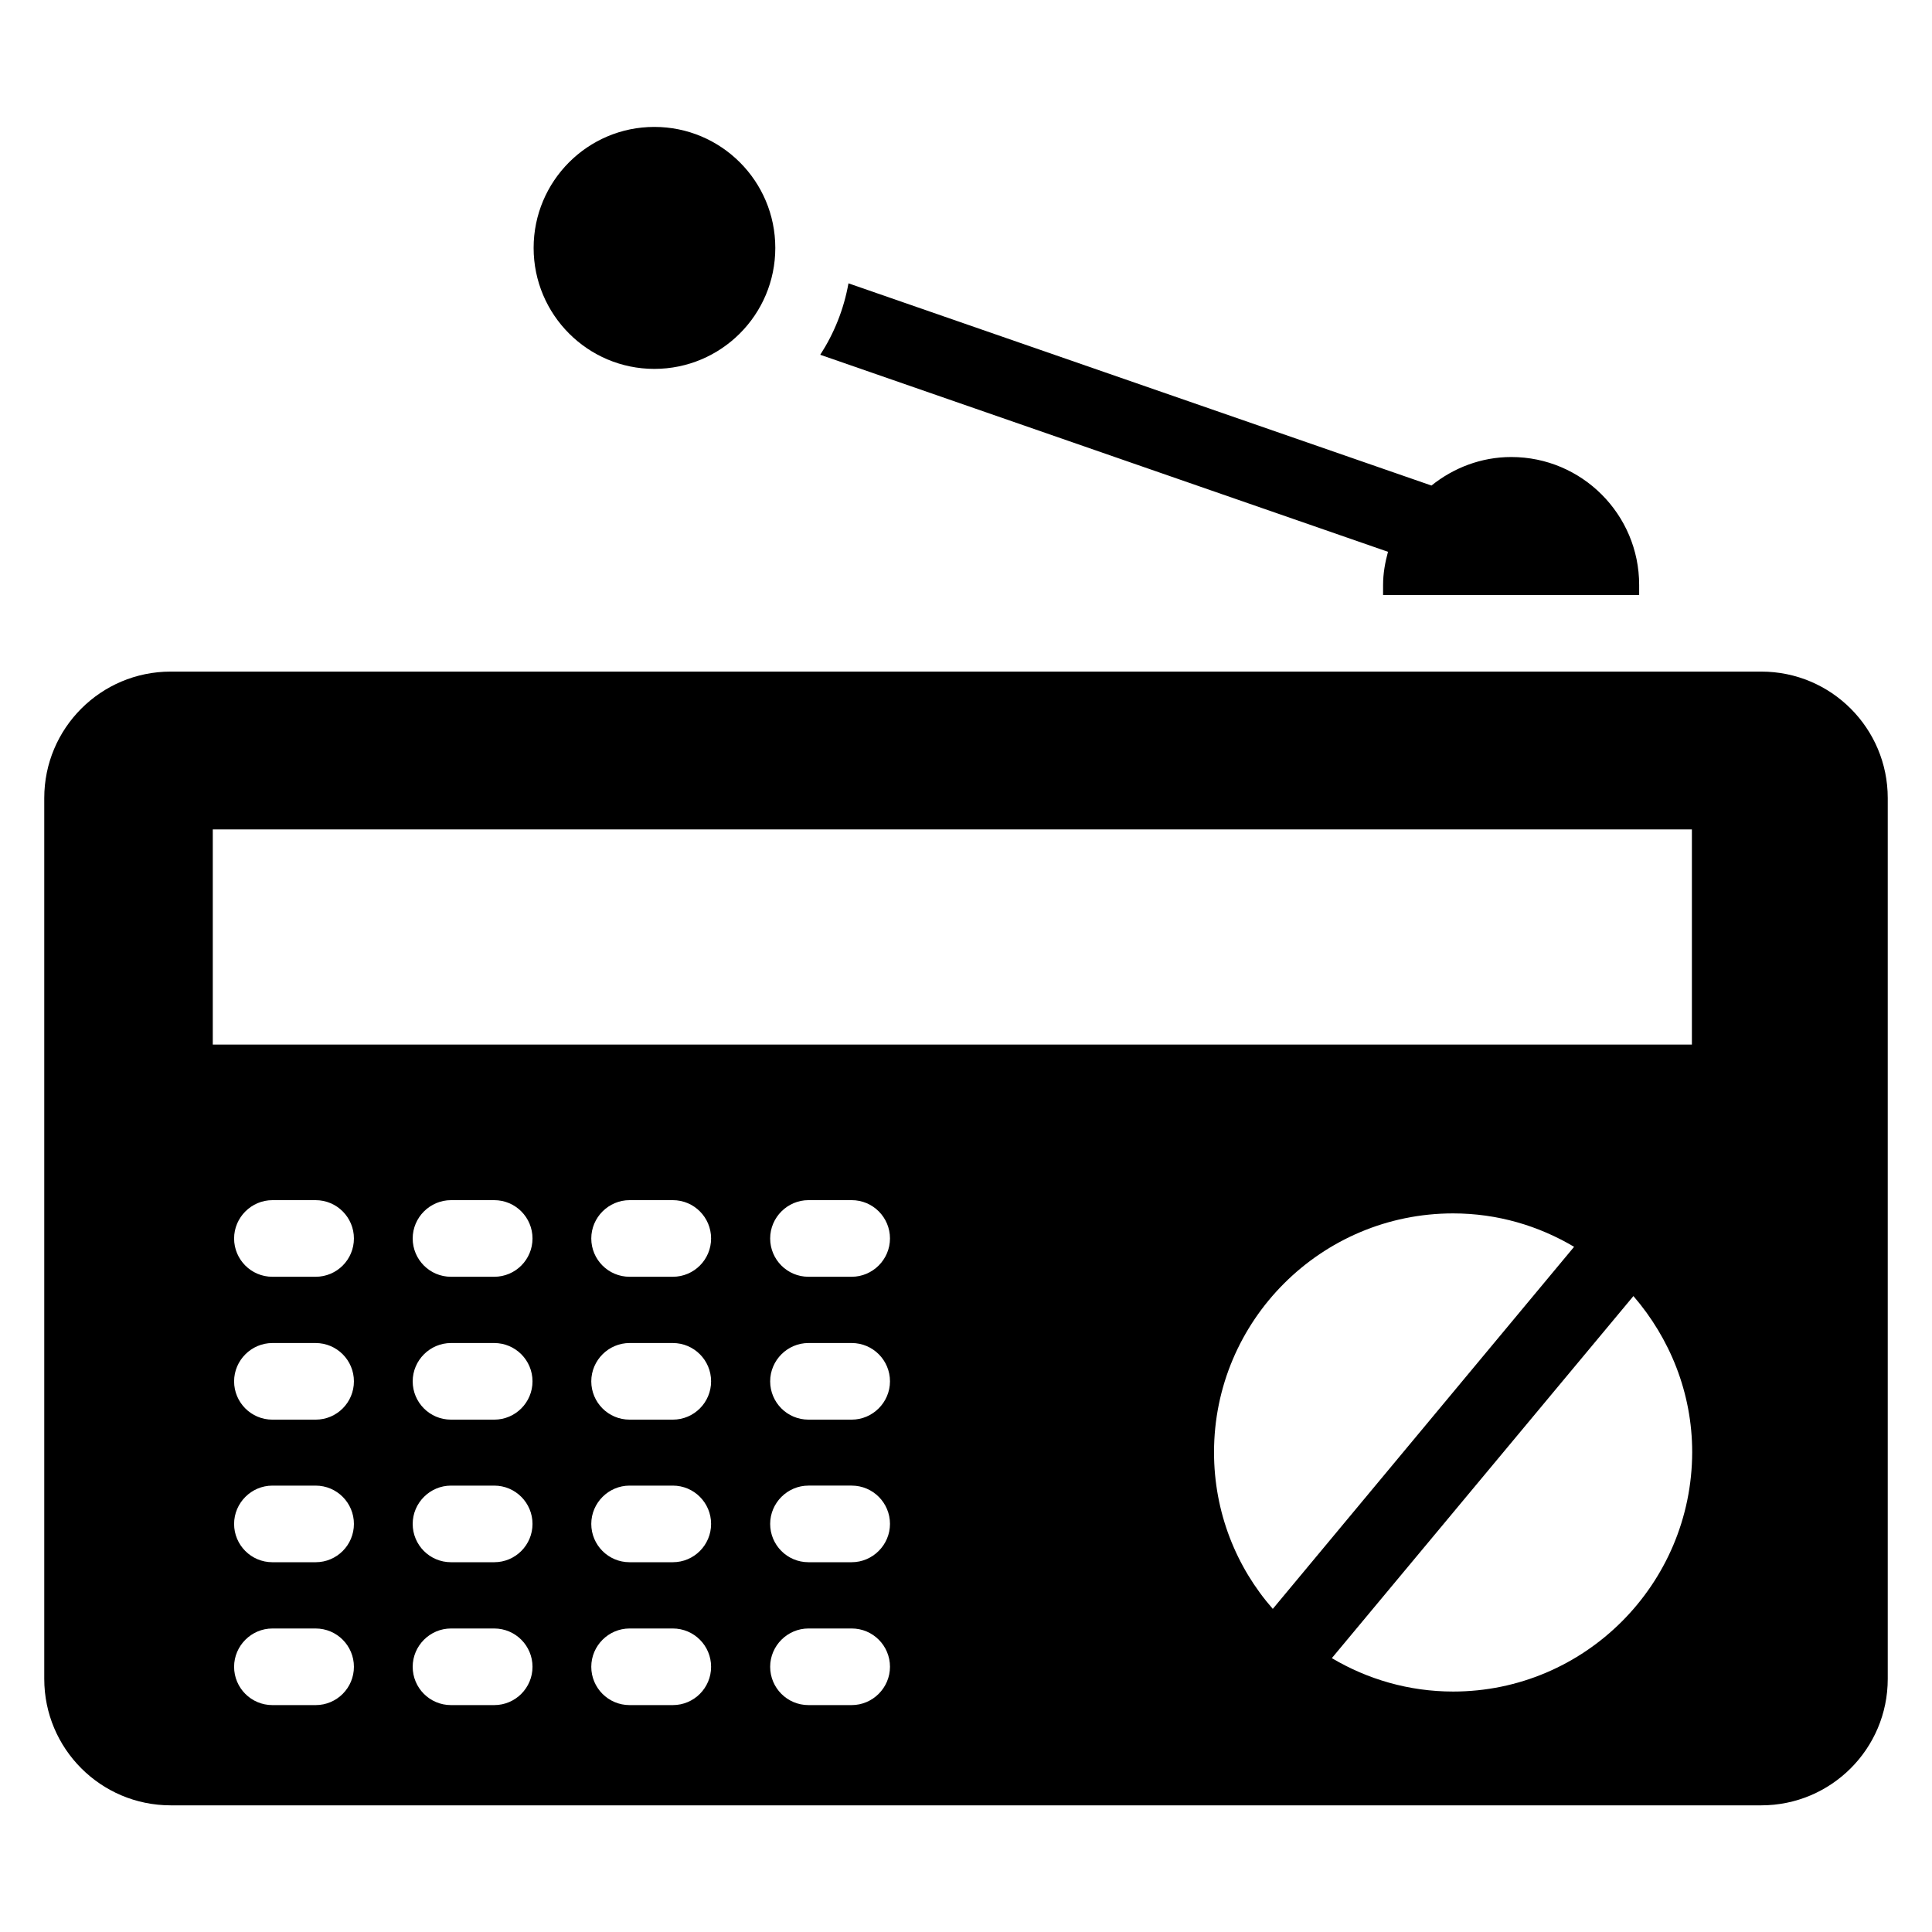
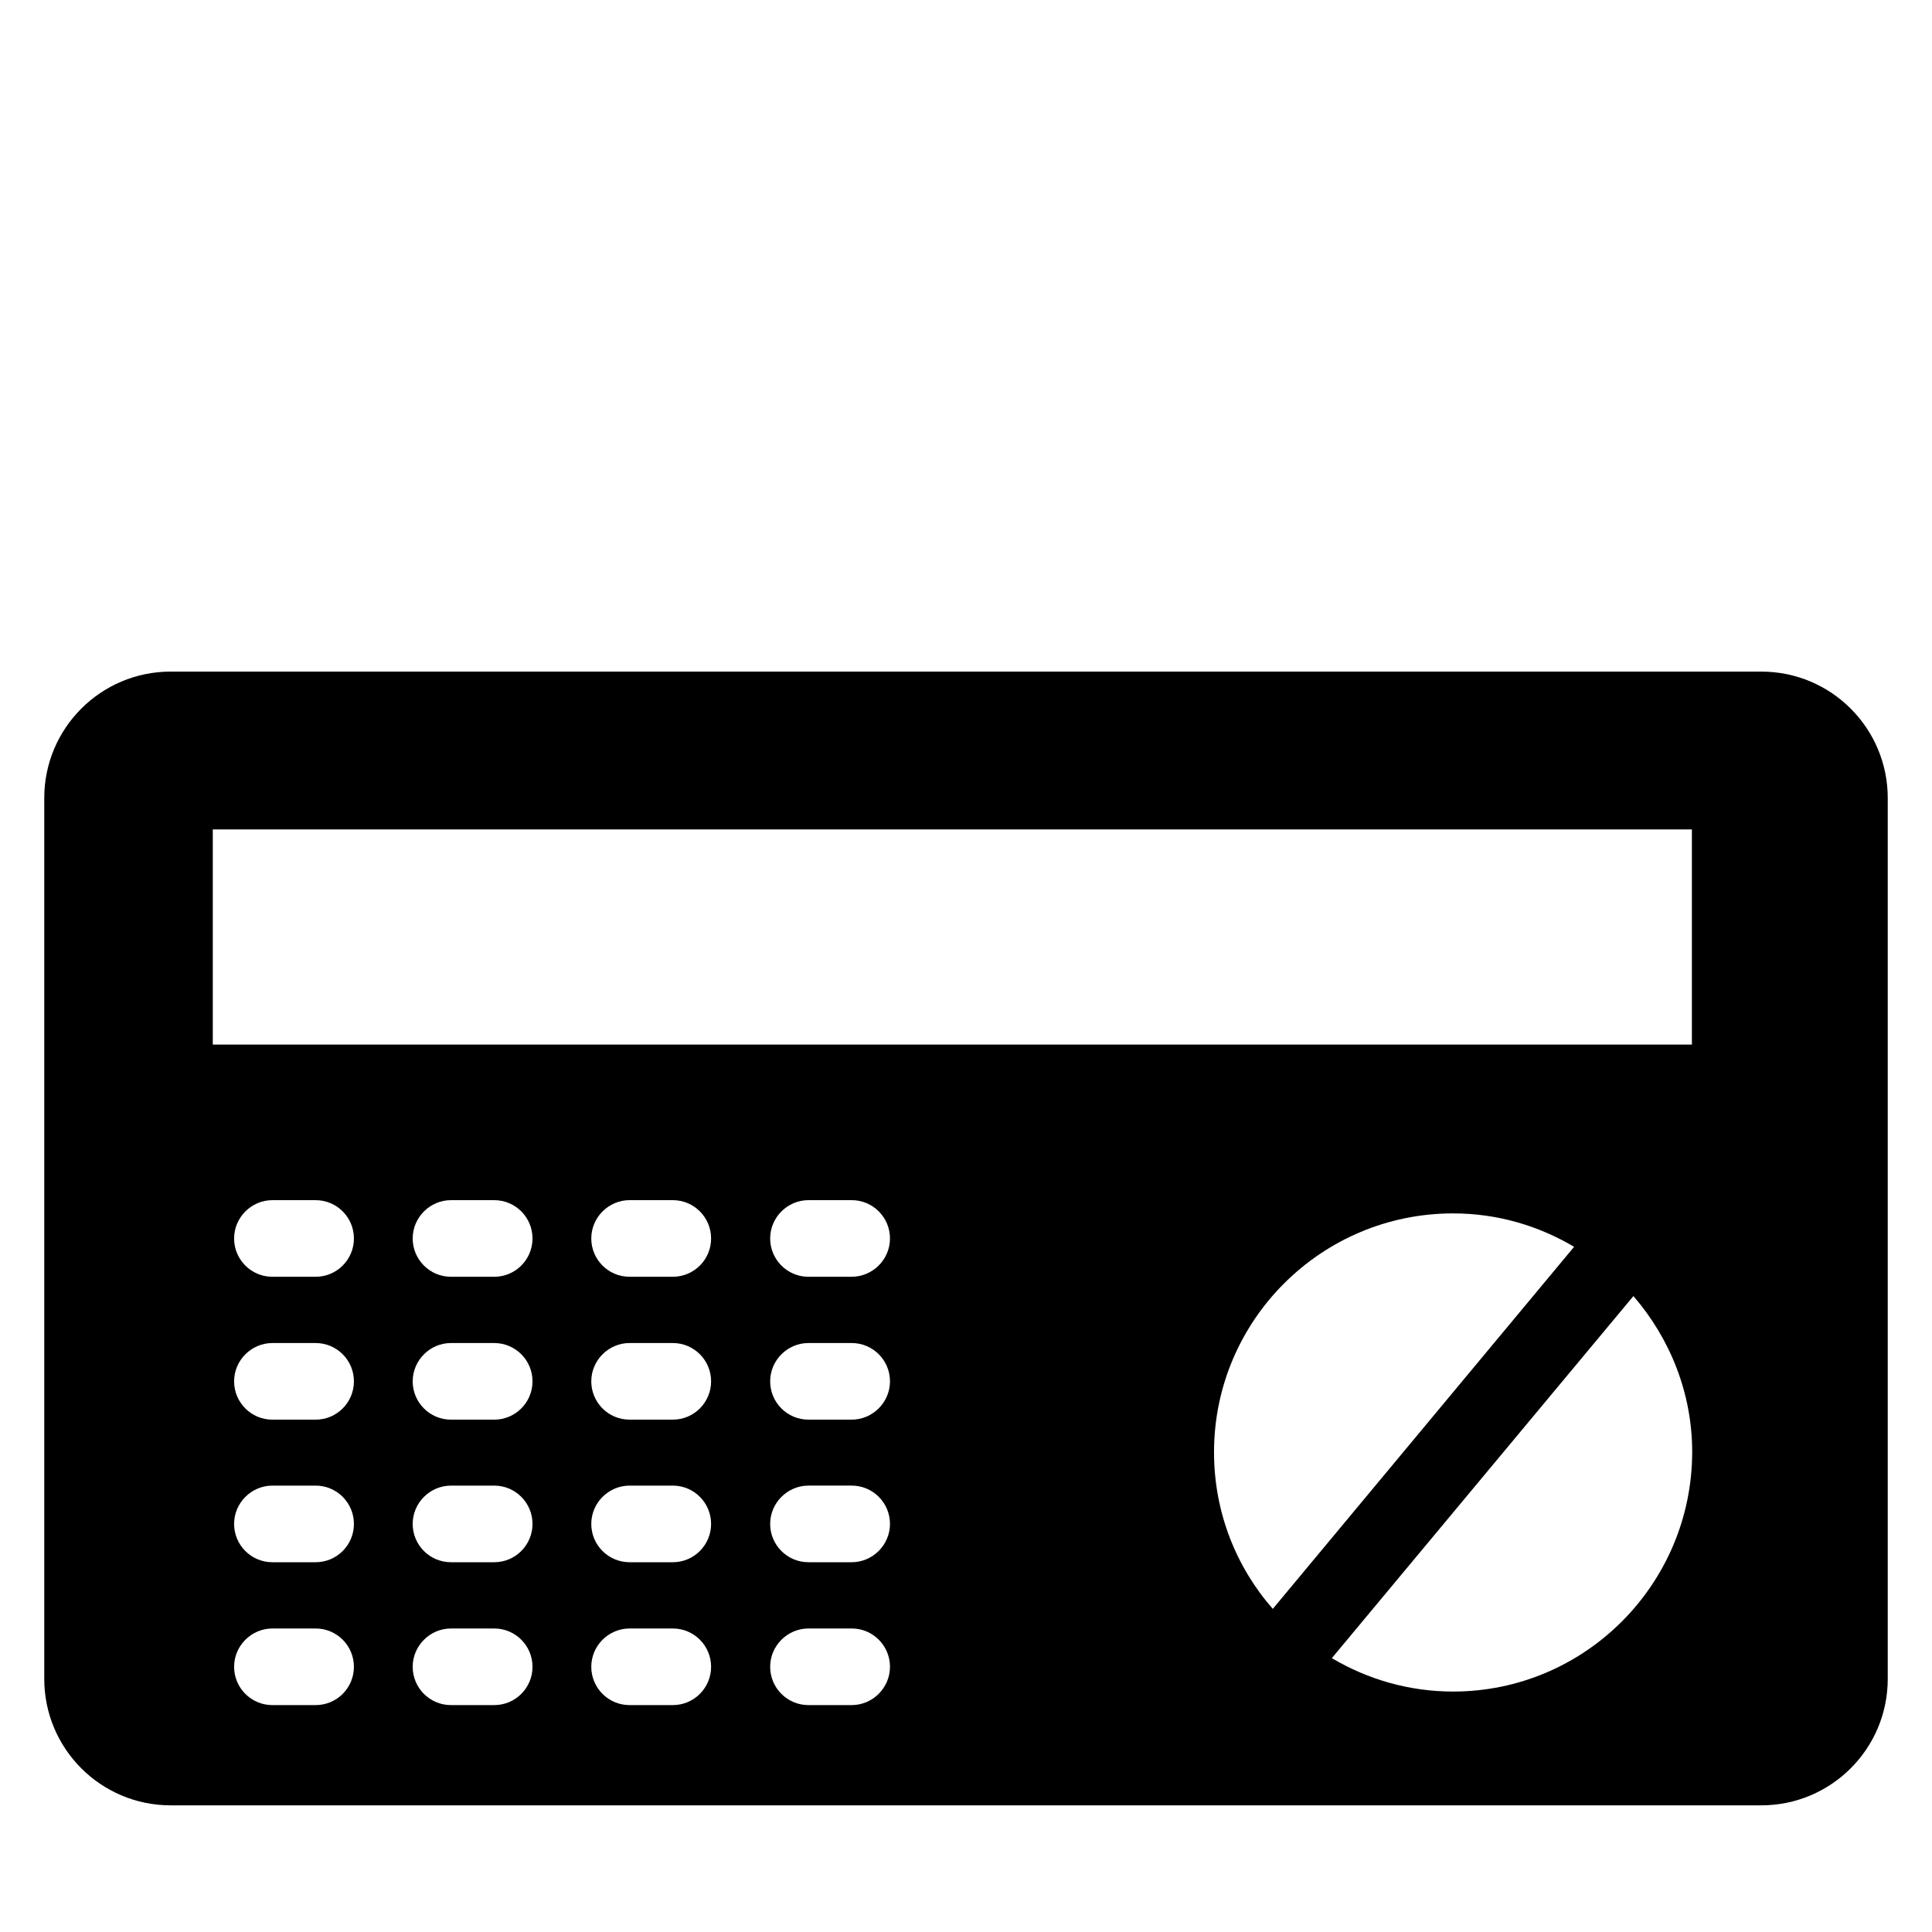
<svg xmlns="http://www.w3.org/2000/svg" fill="#000000" width="800px" height="800px" version="1.1" viewBox="144 144 512 512">
  <g>
-     <path d="m317.4 241.76c17.711 0 32.062-14.352 32.062-32.062 0-17.711-14.352-32.062-32.062-32.062-17.633 0-31.984 14.352-31.984 32.062 0.004 17.711 14.352 32.062 31.984 32.062z" />
    <path d="m610.76 321.98h-421.52c-18.551 0-33.512 15.039-33.512 33.512v233.43c0 18.473 14.961 33.512 33.512 33.512h421.52c18.473 0 33.512-14.961 33.512-33.512v-233.43c0-18.473-14.961-33.512-33.512-33.512zm-383.12 273.89h-11.449c-5.648 0-10.152-4.582-10.152-10.152 0-5.574 4.582-10.152 10.152-10.152h11.449c5.648 0 10.152 4.582 10.152 10.152 0.004 5.57-4.5 10.152-10.152 10.152zm0-37.863h-11.449c-5.648 0-10.152-4.582-10.152-10.152 0-5.574 4.582-10.152 10.152-10.152h11.449c5.648 0 10.152 4.582 10.152 10.152 0.004 5.57-4.5 10.152-10.152 10.152zm0-37.785h-11.449c-5.648 0-10.152-4.582-10.152-10.152 0-5.574 4.582-10.152 10.152-10.152h11.449c5.648 0 10.152 4.582 10.152 10.152 0.004 5.57-4.5 10.152-10.152 10.152zm0-37.863h-11.449c-5.648 0-10.152-4.582-10.152-10.152 0-5.574 4.582-10.152 10.152-10.152h11.449c5.648 0 10.152 4.582 10.152 10.152 0.004 5.574-4.5 10.152-10.152 10.152zm47.328 113.51h-11.449c-5.648 0-10.152-4.582-10.152-10.152 0-5.574 4.582-10.152 10.152-10.152h11.449c5.648 0 10.152 4.582 10.152 10.152 0 5.57-4.504 10.152-10.152 10.152zm0-37.863h-11.449c-5.648 0-10.152-4.582-10.152-10.152 0-5.574 4.582-10.152 10.152-10.152h11.449c5.648 0 10.152 4.582 10.152 10.152s-4.504 10.152-10.152 10.152zm0-37.785h-11.449c-5.648 0-10.152-4.582-10.152-10.152 0-5.574 4.582-10.152 10.152-10.152h11.449c5.648 0 10.152 4.582 10.152 10.152 0 5.57-4.504 10.152-10.152 10.152zm0-37.863h-11.449c-5.648 0-10.152-4.582-10.152-10.152 0-5.574 4.582-10.152 10.152-10.152h11.449c5.648 0 10.152 4.582 10.152 10.152 0 5.574-4.504 10.152-10.152 10.152zm47.328 113.51h-11.449c-5.648 0-10.152-4.582-10.152-10.152 0-5.574 4.582-10.152 10.152-10.152h11.449c5.648 0 10.152 4.582 10.152 10.152 0 5.57-4.504 10.152-10.152 10.152zm0-37.863h-11.449c-5.648 0-10.152-4.582-10.152-10.152 0-5.574 4.582-10.152 10.152-10.152h11.449c5.648 0 10.152 4.582 10.152 10.152s-4.504 10.152-10.152 10.152zm0-37.785h-11.449c-5.648 0-10.152-4.582-10.152-10.152 0-5.574 4.582-10.152 10.152-10.152h11.449c5.648 0 10.152 4.582 10.152 10.152 0 5.57-4.504 10.152-10.152 10.152zm0-37.863h-11.449c-5.648 0-10.152-4.582-10.152-10.152 0-5.574 4.582-10.152 10.152-10.152h11.449c5.648 0 10.152 4.582 10.152 10.152 0 5.574-4.504 10.152-10.152 10.152zm47.406 113.51h-11.449c-5.648 0-10.152-4.582-10.152-10.152 0-5.574 4.582-10.152 10.152-10.152h11.449c5.648 0 10.152 4.582 10.152 10.152 0 5.57-4.582 10.152-10.152 10.152zm0-37.863h-11.449c-5.648 0-10.152-4.582-10.152-10.152 0-5.574 4.582-10.152 10.152-10.152h11.449c5.648 0 10.152 4.582 10.152 10.152s-4.582 10.152-10.152 10.152zm0-37.785h-11.449c-5.648 0-10.152-4.582-10.152-10.152 0-5.574 4.582-10.152 10.152-10.152h11.449c5.648 0 10.152 4.582 10.152 10.152 0 5.57-4.582 10.152-10.152 10.152zm0-37.863h-11.449c-5.648 0-10.152-4.582-10.152-10.152 0-5.574 4.582-10.152 10.152-10.152h11.449c5.648 0 10.152 4.582 10.152 10.152 0 5.574-4.582 10.152-10.152 10.152zm96.027 46.488c0-34.887 28.398-63.281 63.359-63.281 11.754 0 22.672 3.281 32.062 8.855l-79.848 95.953c-9.695-11.07-15.574-25.574-15.574-41.527zm63.359 63.434c-11.754 0-22.746-3.281-32.137-8.855l79.922-95.953c9.617 11.145 15.574 25.57 15.574 41.375-0.078 35.039-28.477 63.434-63.359 63.434zm63.281-171.45h-391.98v-57.023h391.98z" />
-     <path d="m510.53 299.01v2.672h67.863v-2.672c0-18.703-15.191-33.895-33.895-33.895-8.016 0-15.344 2.902-21.145 7.559l-154.5-53.586c-1.223 6.871-3.816 13.281-7.481 18.93l150.46 52.215c-0.766 2.824-1.301 5.723-1.301 8.777z" />
  </g>
</svg>